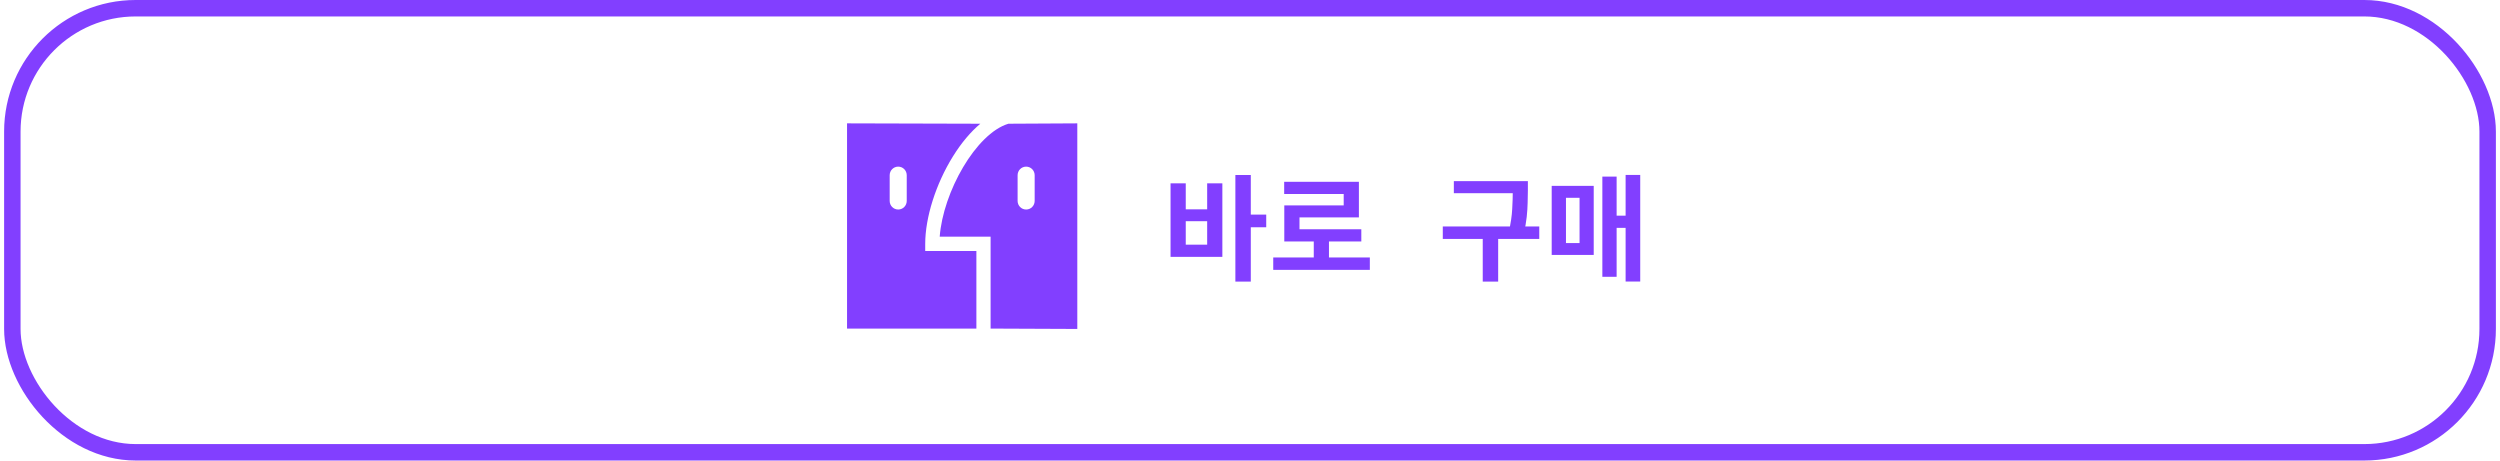
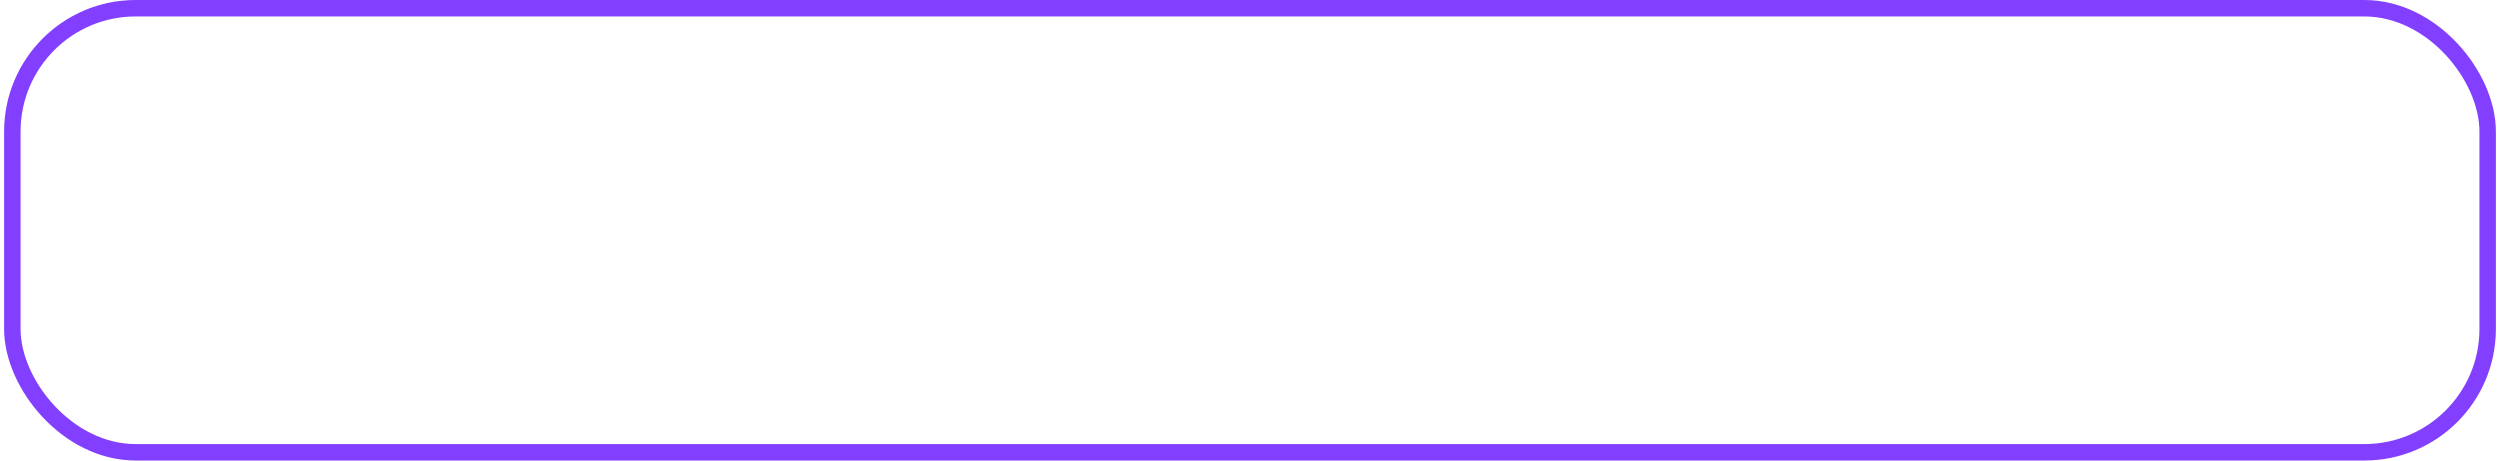
<svg xmlns="http://www.w3.org/2000/svg" width="304" height="56" viewBox="0 0 304 56" fill="none">
  <rect x="1.5" y="1" width="301" height="54" rx="15" stroke="#823FFF" stroke-width="2" />
-   <path fill-rule="evenodd" clip-rule="evenodd" d="M112.506 29.652C112.506 26.441 113.798 22.367 115.878 19.018C116.904 17.367 118.036 16.027 119.209 15.045L103 15V36.477V39.955H118.728V30.521H112.506V29.652ZM110.259 24.435C110.259 25.011 109.795 25.478 109.222 25.478C108.65 25.478 108.185 25.011 108.185 24.435V21.305C108.185 20.729 108.65 20.262 109.222 20.262C109.795 20.262 110.259 20.729 110.259 21.305V24.435ZM131 15L122.623 15.045C118.667 16.238 114.671 23.375 114.268 28.782H120.457V39.955L131 40V15ZM125.815 24.435C125.815 25.011 125.351 25.478 124.778 25.478C124.205 25.478 123.741 25.011 123.741 24.435V21.305C123.741 20.729 124.205 20.262 124.778 20.262C125.351 20.262 125.815 20.729 125.815 21.305V24.435Z" fill="#823FFF" />
-   <path d="M150.221 21.282H152.097V34.246H150.221V21.282ZM151.691 26.098H153.973V27.638H151.691V26.098ZM142.339 22.29H144.187V25.454H146.791V22.29H148.639V31.236H142.339V22.29ZM144.187 26.896V29.752H146.791V26.896H144.187ZM154.826 31.306H166.572V32.818H154.826V31.306ZM159.754 28.842H161.602V31.908H159.754V28.842ZM156.156 22.108H165.242V26.434H158.018V28.604H156.17V24.978H163.394V23.592H156.156V22.108ZM156.17 27.876H165.536V29.36H156.17V27.876ZM176.787 22.024H184.907V23.494H176.787V22.024ZM175.443 27.54H187.175V29.052H175.443V27.54ZM180.301 28.604H182.177V34.246H180.301V28.604ZM183.955 22.024H185.789V23.172C185.789 23.639 185.78 24.133 185.761 24.656C185.752 25.179 185.714 25.753 185.649 26.378C185.584 26.994 185.462 27.685 185.285 28.45L183.465 28.226C183.708 27.153 183.848 26.215 183.885 25.412C183.932 24.6 183.955 23.853 183.955 23.172V22.024ZM197.674 21.268H199.452V34.232H197.674V21.268ZM196.12 26.224H198.276V27.708H196.12V26.224ZM194.846 21.478H196.582V33.658H194.846V21.478ZM188.686 22.598H193.796V30.998H188.686V22.598ZM192.074 24.054H190.422V29.556H192.074V24.054Z" fill="#823FFF" />
</svg>